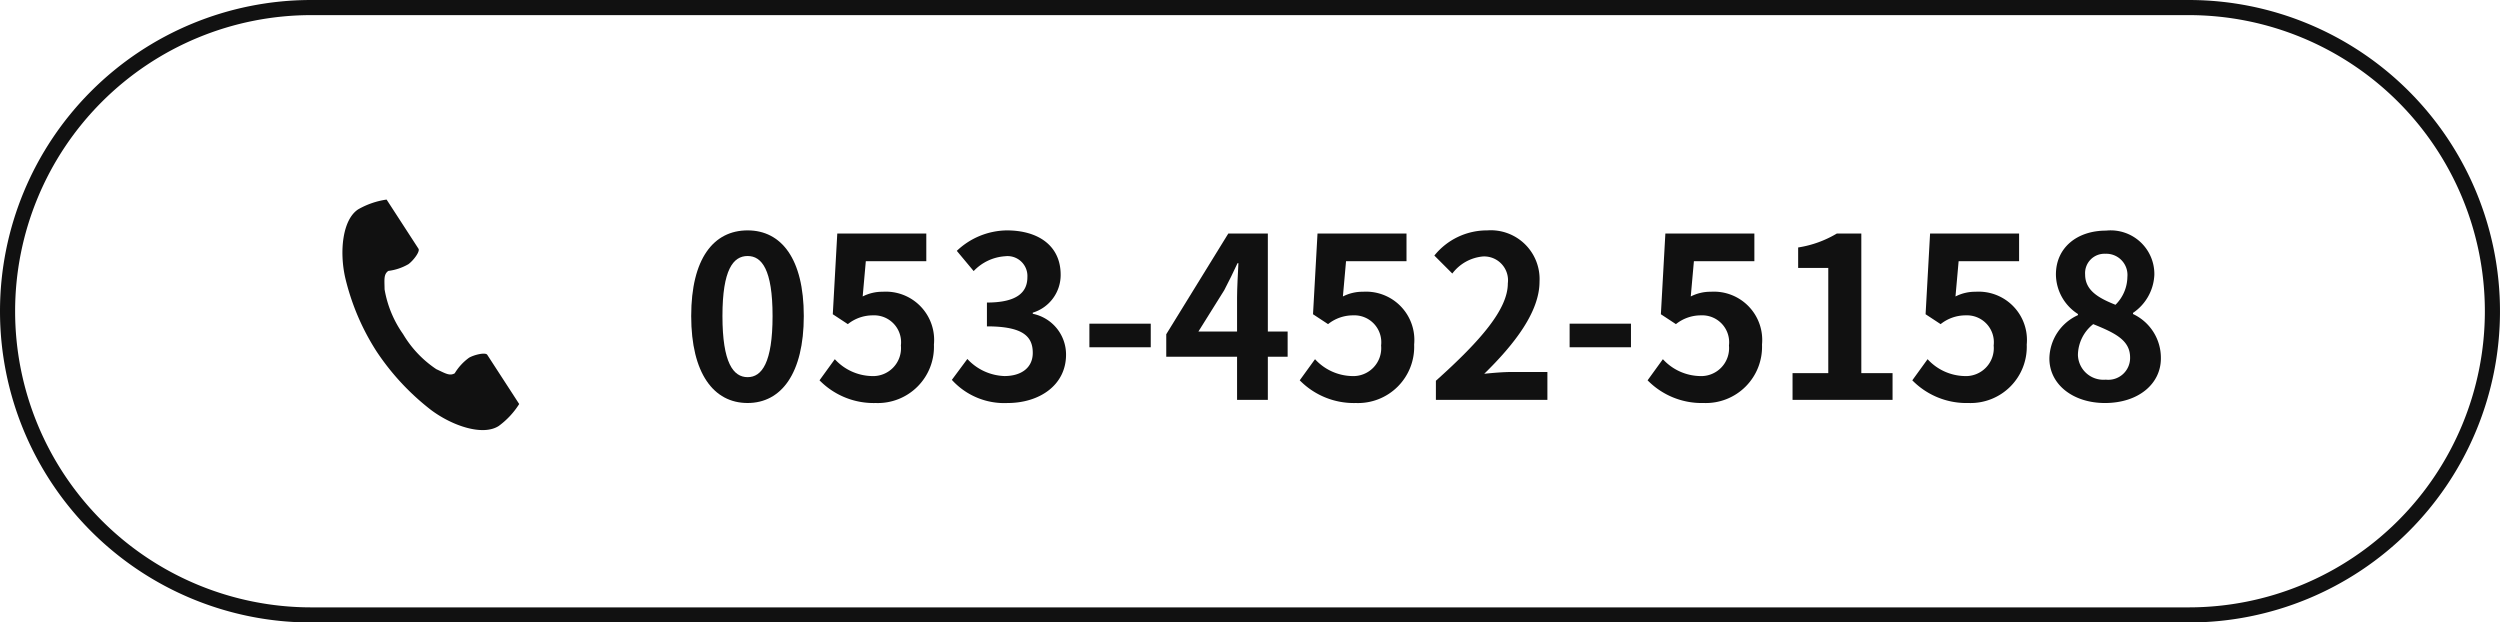
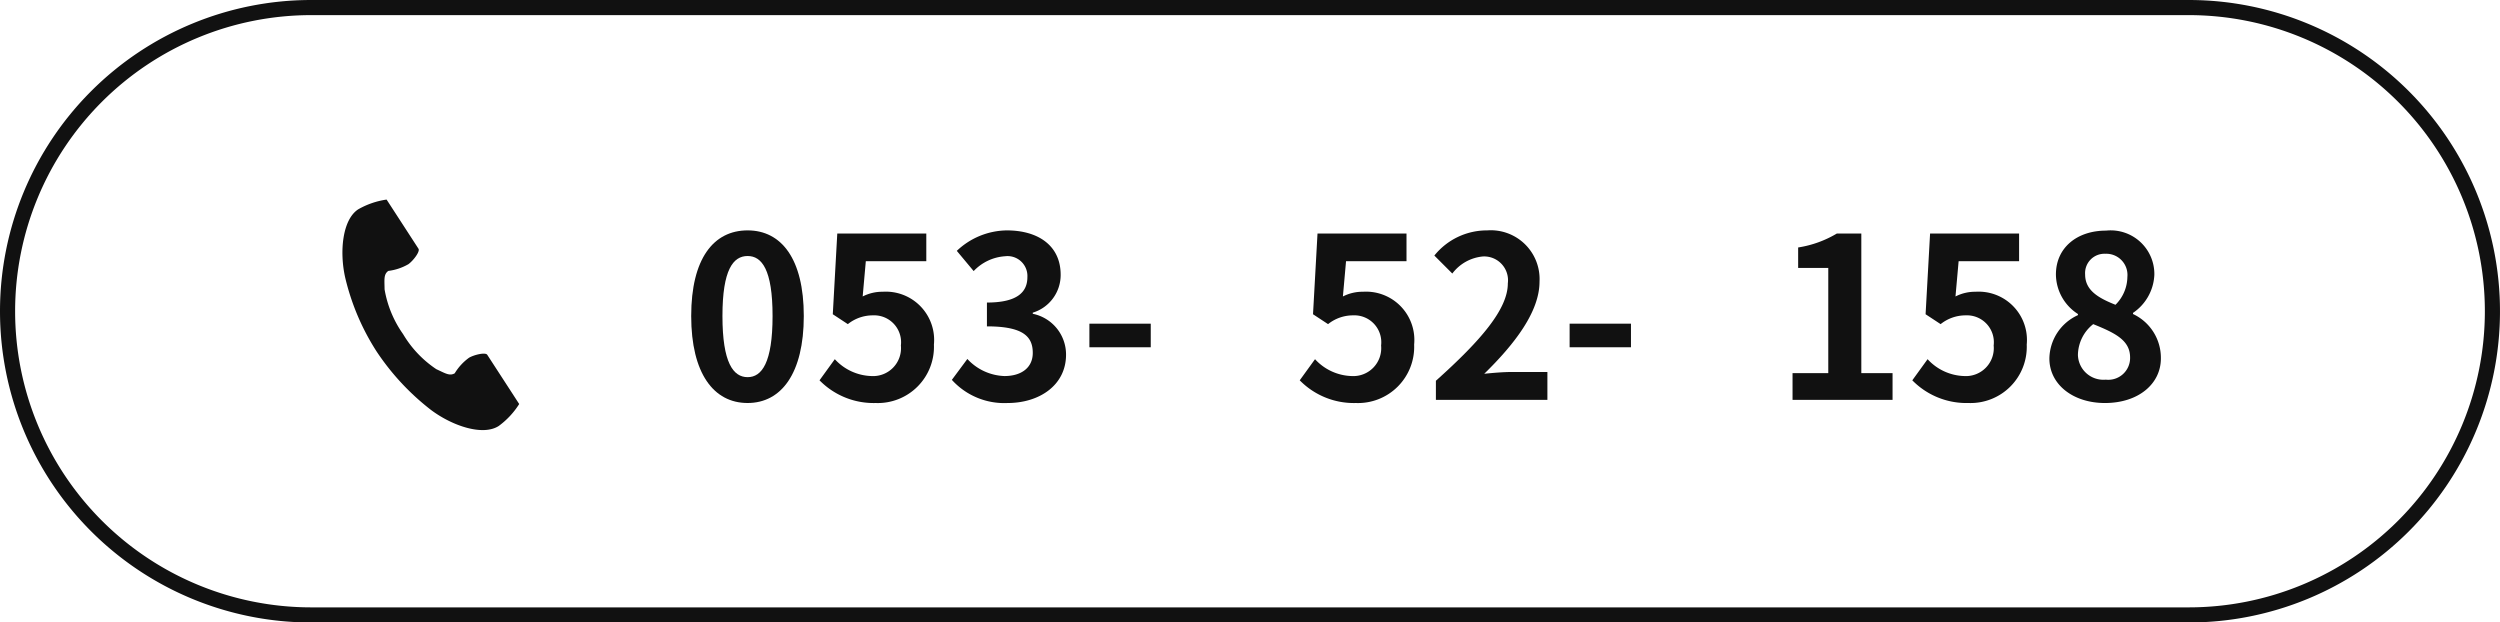
<svg xmlns="http://www.w3.org/2000/svg" viewBox="0 0 165.303 41.16">
  <defs>
    <style>.cls-1{fill:#111;}</style>
  </defs>
  <g id="Layer_2" data-name="Layer 2">
    <g id="Layer_1-2" data-name="Layer 1">
      <path class="cls-1" d="M45.703,20.896c0-3.805,1.485-5.663,3.73-5.663,2.229,0,3.715,1.873,3.715,5.663,0,3.79-1.486,5.751-3.715,5.751C47.188,26.648,45.703,24.686,45.703,20.896Zm5.38,0c0-3.077-.714-3.968-1.649-3.968-.951,0-1.665.892-1.665,3.968,0,3.091.714,4.042,1.665,4.042C50.369,24.939,51.083,23.988,51.083,20.896Z" />
      <path class="cls-1" d="M54.188,25.147l1.011-1.397a3.417,3.417,0,0,0,2.422,1.115,1.847,1.847,0,0,0,1.947-2.021A1.78,1.78,0,0,0,57.71,20.852a2.632,2.632,0,0,0-1.65.58l-.995-.654.297-5.335h5.886V17.27H57.249l-.208,2.333a2.844,2.844,0,0,1,1.322-.312A3.194,3.194,0,0,1,61.752,22.784,3.716,3.716,0,0,1,57.902,26.648,5.012,5.012,0,0,1,54.188,25.147Z" />
      <path class="cls-1" d="M62.938,25.117l1.025-1.382A3.492,3.492,0,0,0,66.416,24.865c1.114,0,1.872-.55,1.872-1.531,0-1.085-.639-1.754-3.031-1.754v-1.575c2.021,0,2.675-.699,2.675-1.68a1.315,1.315,0,0,0-1.471-1.382,3.142,3.142,0,0,0-2.081.981l-1.115-1.337a4.879,4.879,0,0,1,3.3-1.353c2.125,0,3.567,1.041,3.567,2.928a2.605,2.605,0,0,1-1.844,2.512v.074a2.749,2.749,0,0,1,2.2,2.705c0,2.021-1.769,3.195-3.864,3.195A4.673,4.673,0,0,1,62.938,25.117Z" />
      <path class="cls-1" d="M72.032,21.402h4.057V22.962H72.032Z" />
-       <path class="cls-1" d="M85.14,23.586h-1.309v2.854H81.796V23.586H77.114V22.1l4.102-6.658h2.615v6.48h1.309ZM81.796,21.922V19.678c0-.639.059-1.635.089-2.274H81.825c-.268.58-.564,1.189-.877,1.784l-1.709,2.734Z" />
      <path class="cls-1" d="M85.94,25.147l1.011-1.397a3.417,3.417,0,0,0,2.422,1.115,1.847,1.847,0,0,0,1.947-2.021,1.78,1.78,0,0,0-1.857-1.992,2.632,2.632,0,0,0-1.65.58l-.995-.654.297-5.335H93V17.27H89.002l-.208,2.333a2.844,2.844,0,0,1,1.322-.312,3.194,3.194,0,0,1,3.389,3.492A3.716,3.716,0,0,1,89.655,26.648,5.012,5.012,0,0,1,85.94,25.147Z" />
      <path class="cls-1" d="M94.943,25.177c2.987-2.675,4.756-4.741,4.756-6.436A1.578,1.578,0,0,0,98.05,16.958a2.849,2.849,0,0,0-2.021,1.129l-1.188-1.189A4.46,4.46,0,0,1,98.332,15.234a3.226,3.226,0,0,1,3.463,3.389c0,1.992-1.649,4.131-3.656,6.093.551-.06,1.278-.119,1.784-.119h2.393v1.843H94.943Z" />
      <path class="cls-1" d="M103.785,21.402h4.057V22.962h-4.057Z" />
-       <path class="cls-1" d="M108.941,25.147l1.011-1.397a3.417,3.417,0,0,0,2.422,1.115,1.847,1.847,0,0,0,1.947-2.021,1.78,1.78,0,0,0-1.857-1.992,2.632,2.632,0,0,0-1.65.58l-.995-.654.297-5.335H116.001V17.27h-3.998l-.208,2.333a2.844,2.844,0,0,1,1.322-.312,3.194,3.194,0,0,1,3.389,3.492,3.716,3.716,0,0,1-3.85,3.864A5.012,5.012,0,0,1,108.941,25.147Z" />
      <path class="cls-1" d="M118.525,24.671h2.363V17.716h-1.992V16.363a7.124,7.124,0,0,0,2.557-.921h1.62v9.229h2.065v1.769h-6.613Z" />
      <path class="cls-1" d="M126.444,25.147l1.011-1.397a3.417,3.417,0,0,0,2.422,1.115,1.847,1.847,0,0,0,1.947-2.021,1.78,1.78,0,0,0-1.857-1.992,2.632,2.632,0,0,0-1.65.58l-.995-.654.297-5.335h5.886V17.27h-3.998l-.208,2.333a2.844,2.844,0,0,1,1.322-.312,3.194,3.194,0,0,1,3.389,3.492,3.716,3.716,0,0,1-3.85,3.864A5.012,5.012,0,0,1,126.444,25.147Z" />
      <path class="cls-1" d="M135.508,23.705a3.201,3.201,0,0,1,1.888-2.868V20.763a3.134,3.134,0,0,1-1.456-2.616c0-1.769,1.396-2.898,3.313-2.898a2.886,2.886,0,0,1,3.195,2.928,3.205,3.205,0,0,1-1.411,2.512v.074a3.198,3.198,0,0,1,1.843,2.942c0,1.665-1.472,2.943-3.701,2.943C137.083,26.648,135.508,25.429,135.508,23.705Zm5.336-.074c0-1.144-1.011-1.62-2.438-2.199a2.643,2.643,0,0,0-1.011,2.036,1.685,1.685,0,0,0,1.843,1.635A1.442,1.442,0,0,0,140.844,23.631Zm-.179-5.32a1.401,1.401,0,0,0-1.456-1.531,1.279,1.279,0,0,0-1.338,1.367c0,1.041.848,1.545,2.007,2.006A2.637,2.637,0,0,0,140.665,18.311Z" />
      <g id="Path_8" data-name="Path 8">
        <path class="cls-1" d="M23.687,13.84c-1.047.68-1.253,2.803-.858,4.534a15.633,15.633,0,0,0,2.067,4.858,16.235,16.235,0,0,0,3.593,3.867c1.419,1.067,3.442,1.745,4.489,1.066a5.305,5.305,0,0,0,1.352-1.45l-.563-.869-1.549-2.386c-.113-.177-.836-.015-1.202.192a3.488,3.488,0,0,0-.949,1.031c-.34.196-.623,0-1.216-.272a7.208,7.208,0,0,1-2.2-2.321,7.221,7.221,0,0,1-1.222-2.956c-.007-.653-.07-.992.247-1.221a3.488,3.488,0,0,0,1.329-.446c.34-.25.781-.842.666-1.02l-1.546-2.384-.563-.867A5.305,5.305,0,0,0,23.687,13.84Z" />
      </g>
      <path class="cls-1" d="M144.722,41.16H20.58A20.58,20.58,0,0,1,20.58,0h124.142a20.58,20.58,0,1,1,0,41.16ZM20.58,1a19.58,19.58,0,0,0,0,39.16h124.142a19.58,19.58,0,1,0,0-39.16Z" />
    </g>
  </g>
</svg>